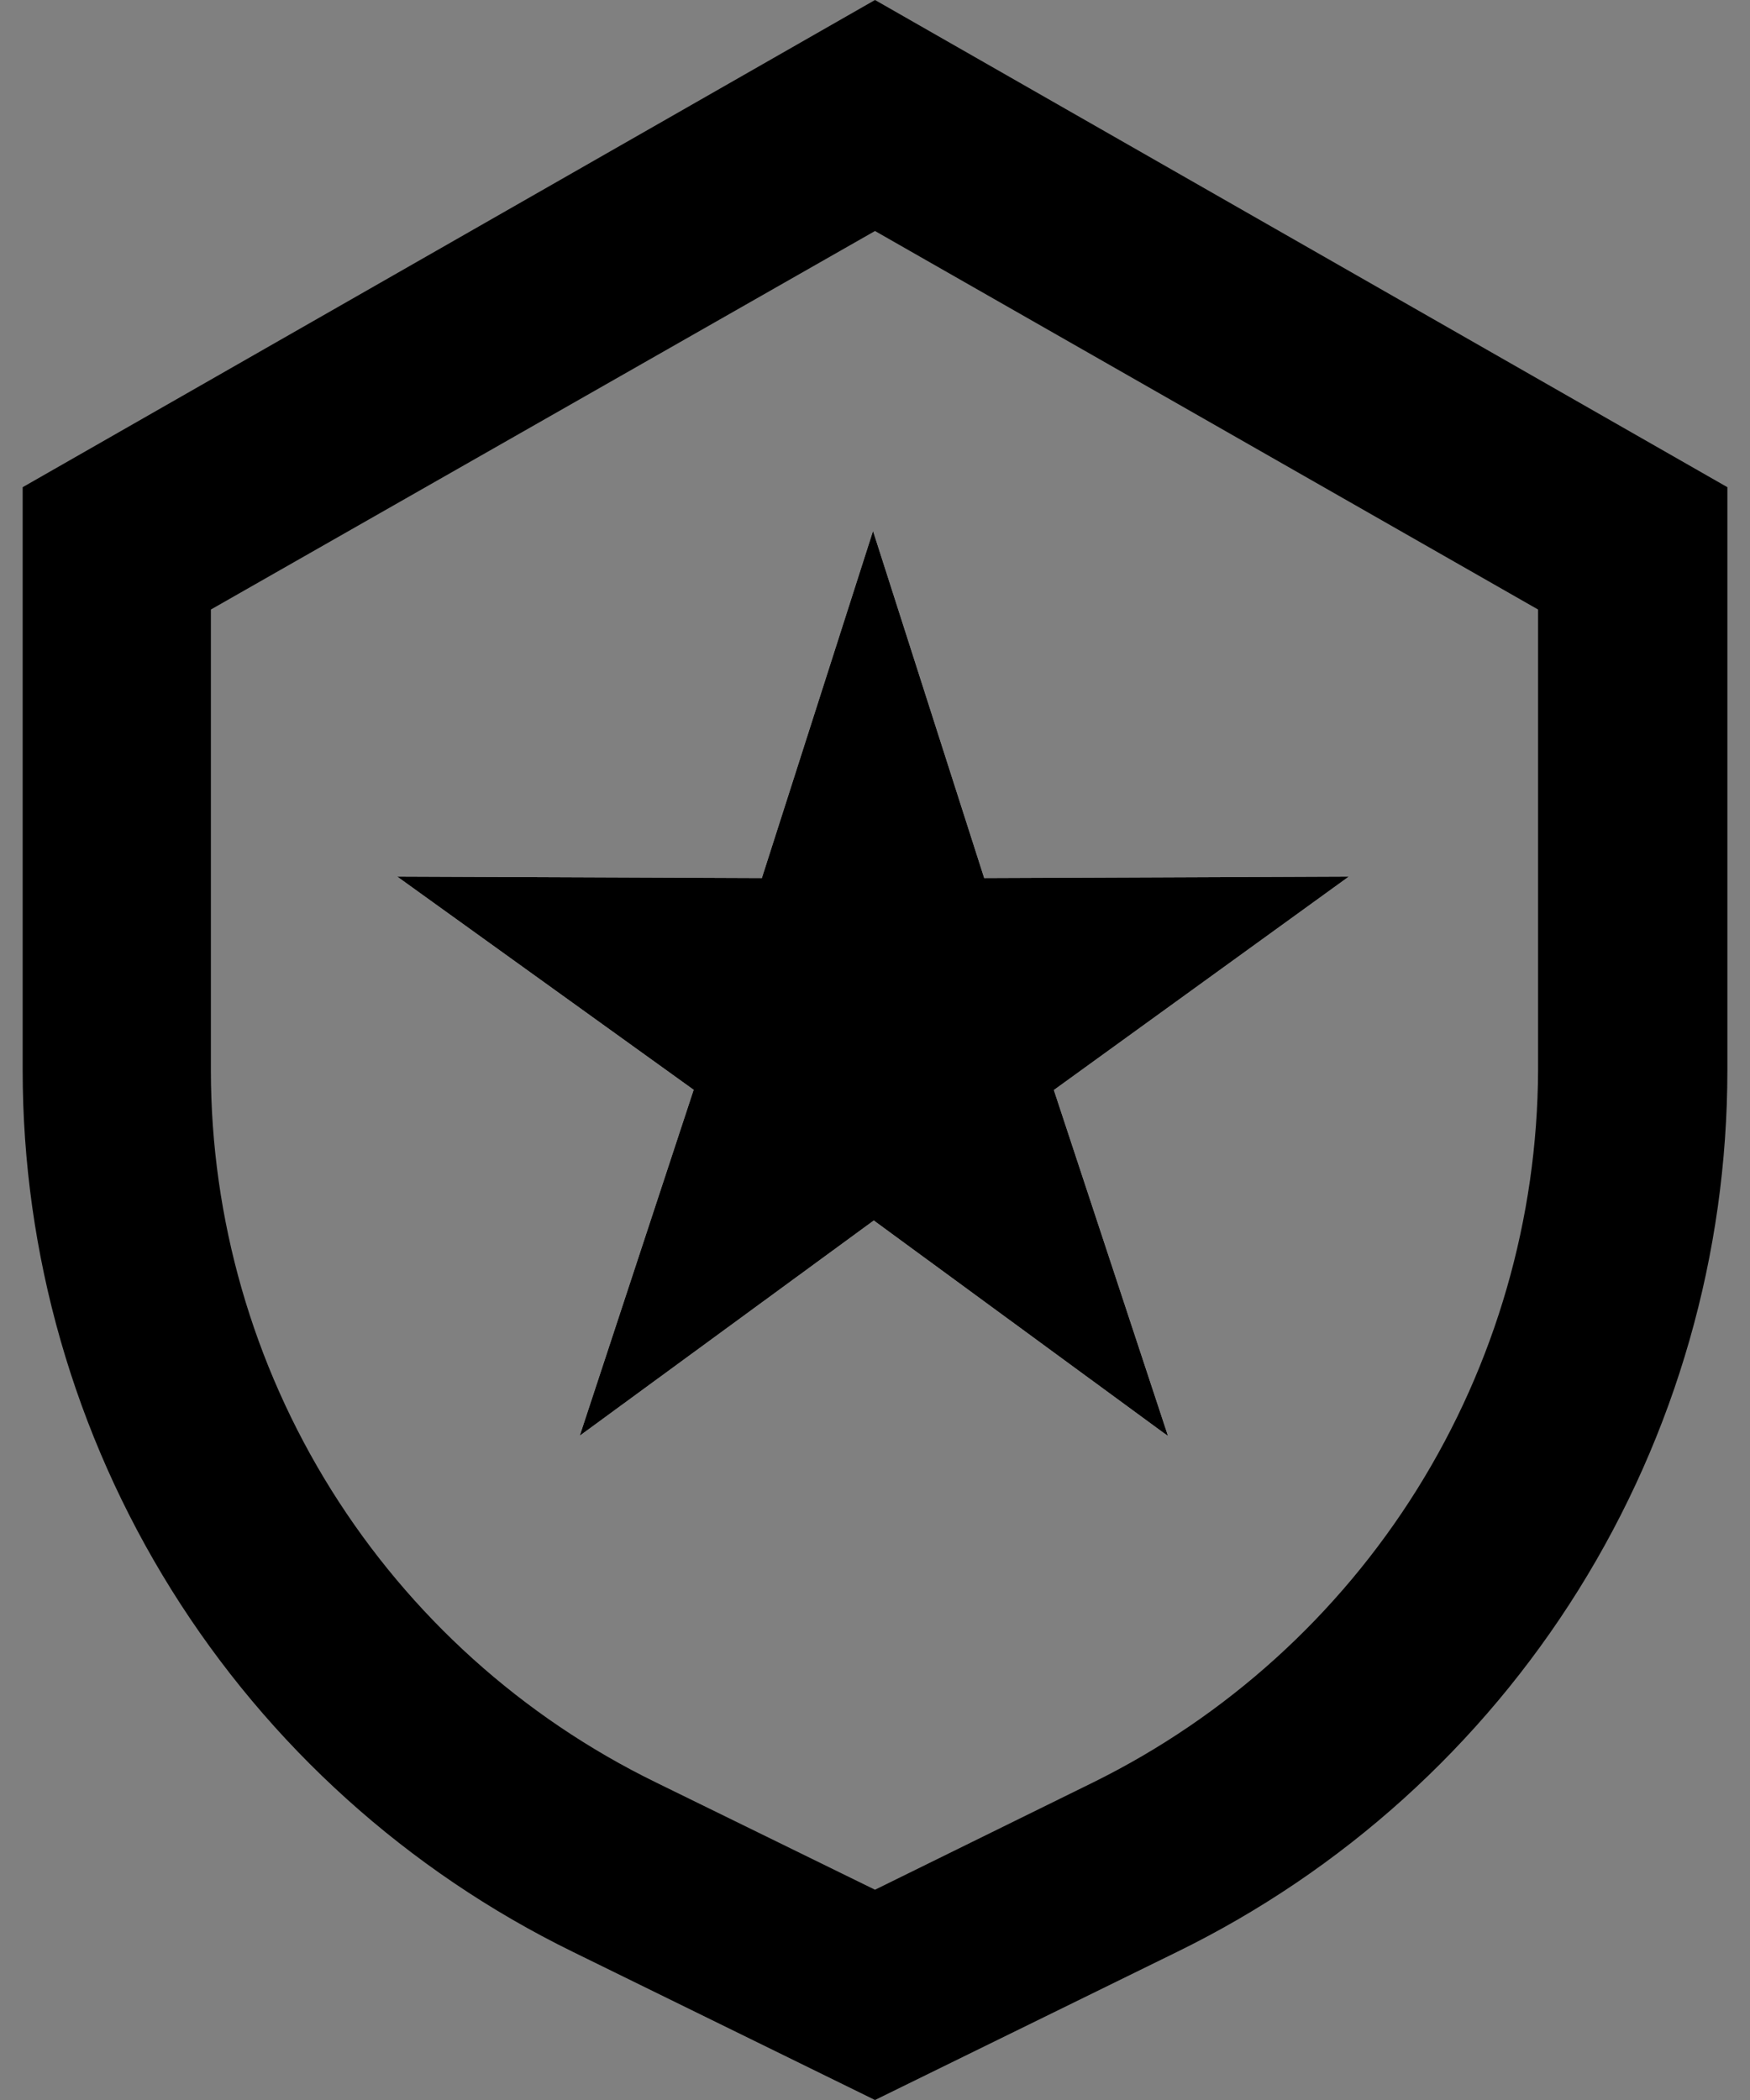
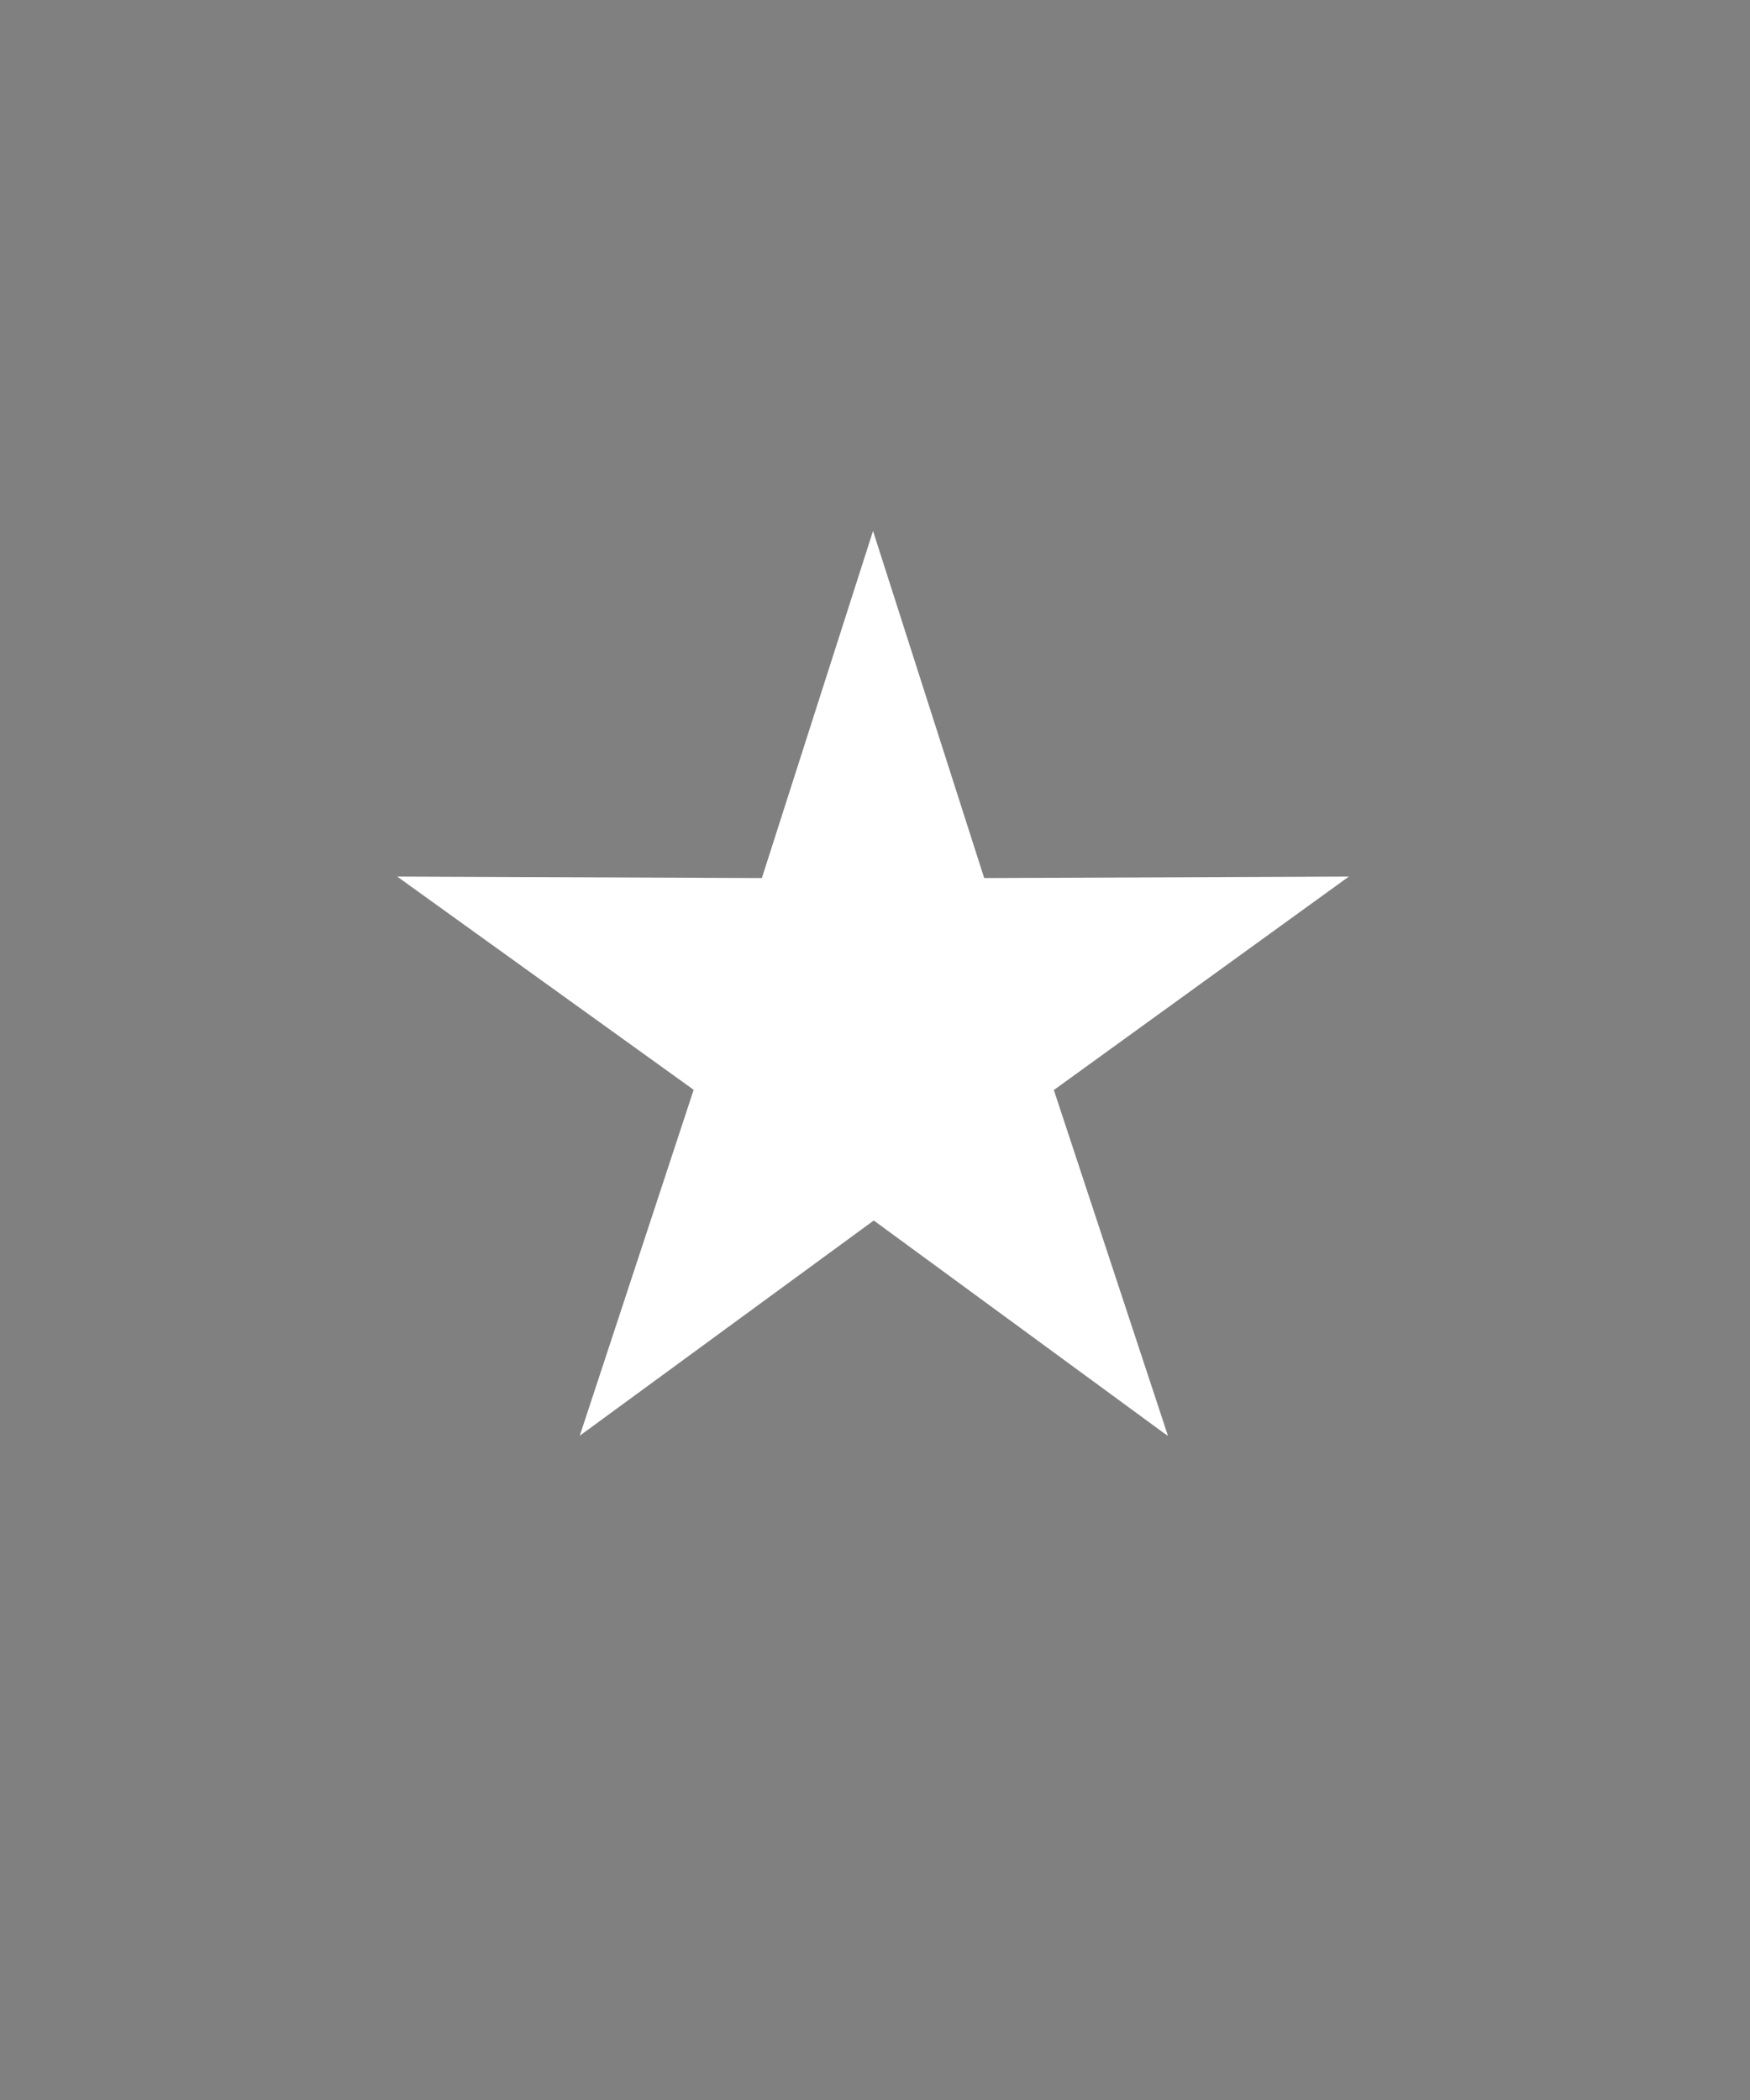
<svg xmlns="http://www.w3.org/2000/svg" width="40" height="48" viewBox="0 0 40 48" fill="none">
  <rect x="0" y="0" width="40" height="48" fill="#808080" stroke="none" />
-   <path d="M39.483 11.136V24.463C39.482 28.661 38.304 32.775 36.082 36.337C33.86 39.899 30.683 42.765 26.912 44.611L20 48L13.088 44.611C9.318 42.765 6.14 39.899 3.918 36.337C1.696 32.775 0.518 28.661 0.518 24.463V11.136L20 0L39.483 11.136ZM4.82 13.932V24.469C4.823 27.86 5.777 31.183 7.574 34.059C9.371 36.934 11.939 39.249 14.986 40.738L20 43.194L24.992 40.738C28.031 39.238 30.592 36.92 32.388 34.045C34.183 31.17 35.142 27.852 35.156 24.463V13.932L20 5.28L4.82 13.932Z" fill="black" />
  <path d="M30.831 20.036L22.496 20.07L19.955 12.136L17.414 20.07L9.079 20.036L15.855 24.91L13.252 32.816L19.972 27.897L26.584 32.742L26.697 32.821L24.088 24.915L30.831 20.036Z" fill="white" />
-   <path d="M30.831 20.036L22.496 20.07L19.955 12.136L17.414 20.07L9.079 20.036L15.855 24.91L13.252 32.816L19.972 27.897L26.584 32.742L26.697 32.821L24.088 24.915L30.831 20.036Z" fill="black" />
</svg>